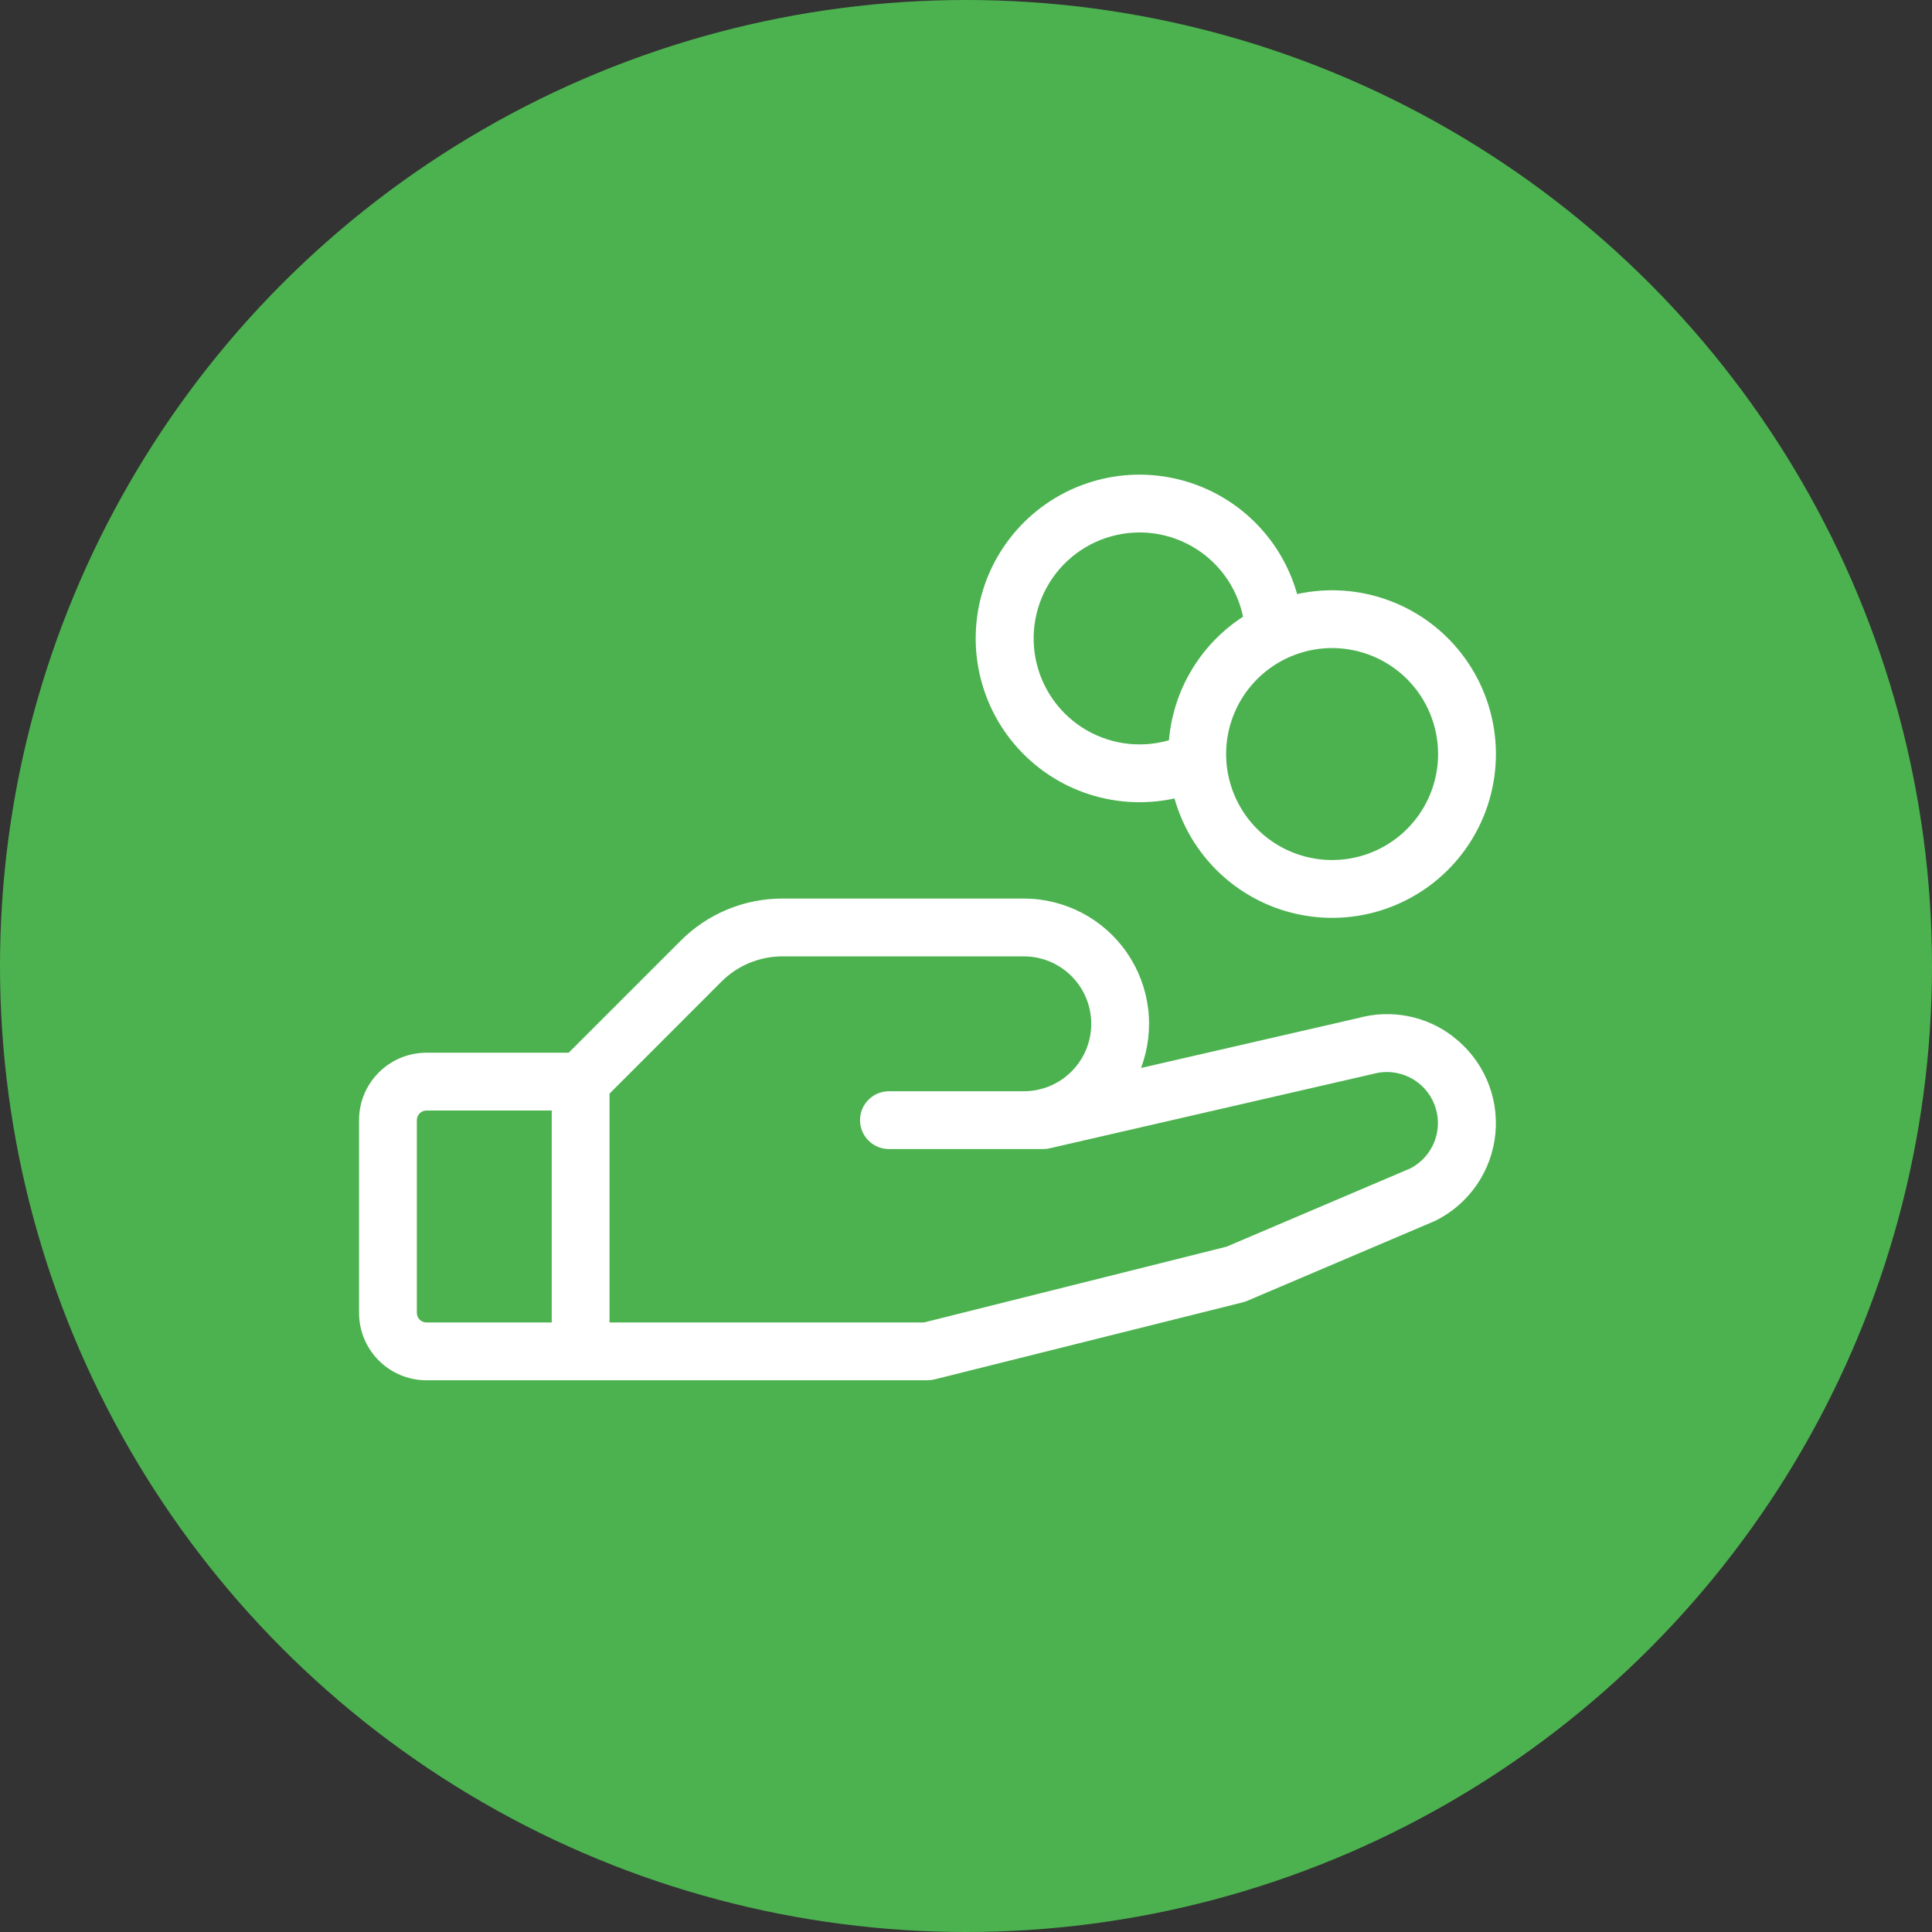
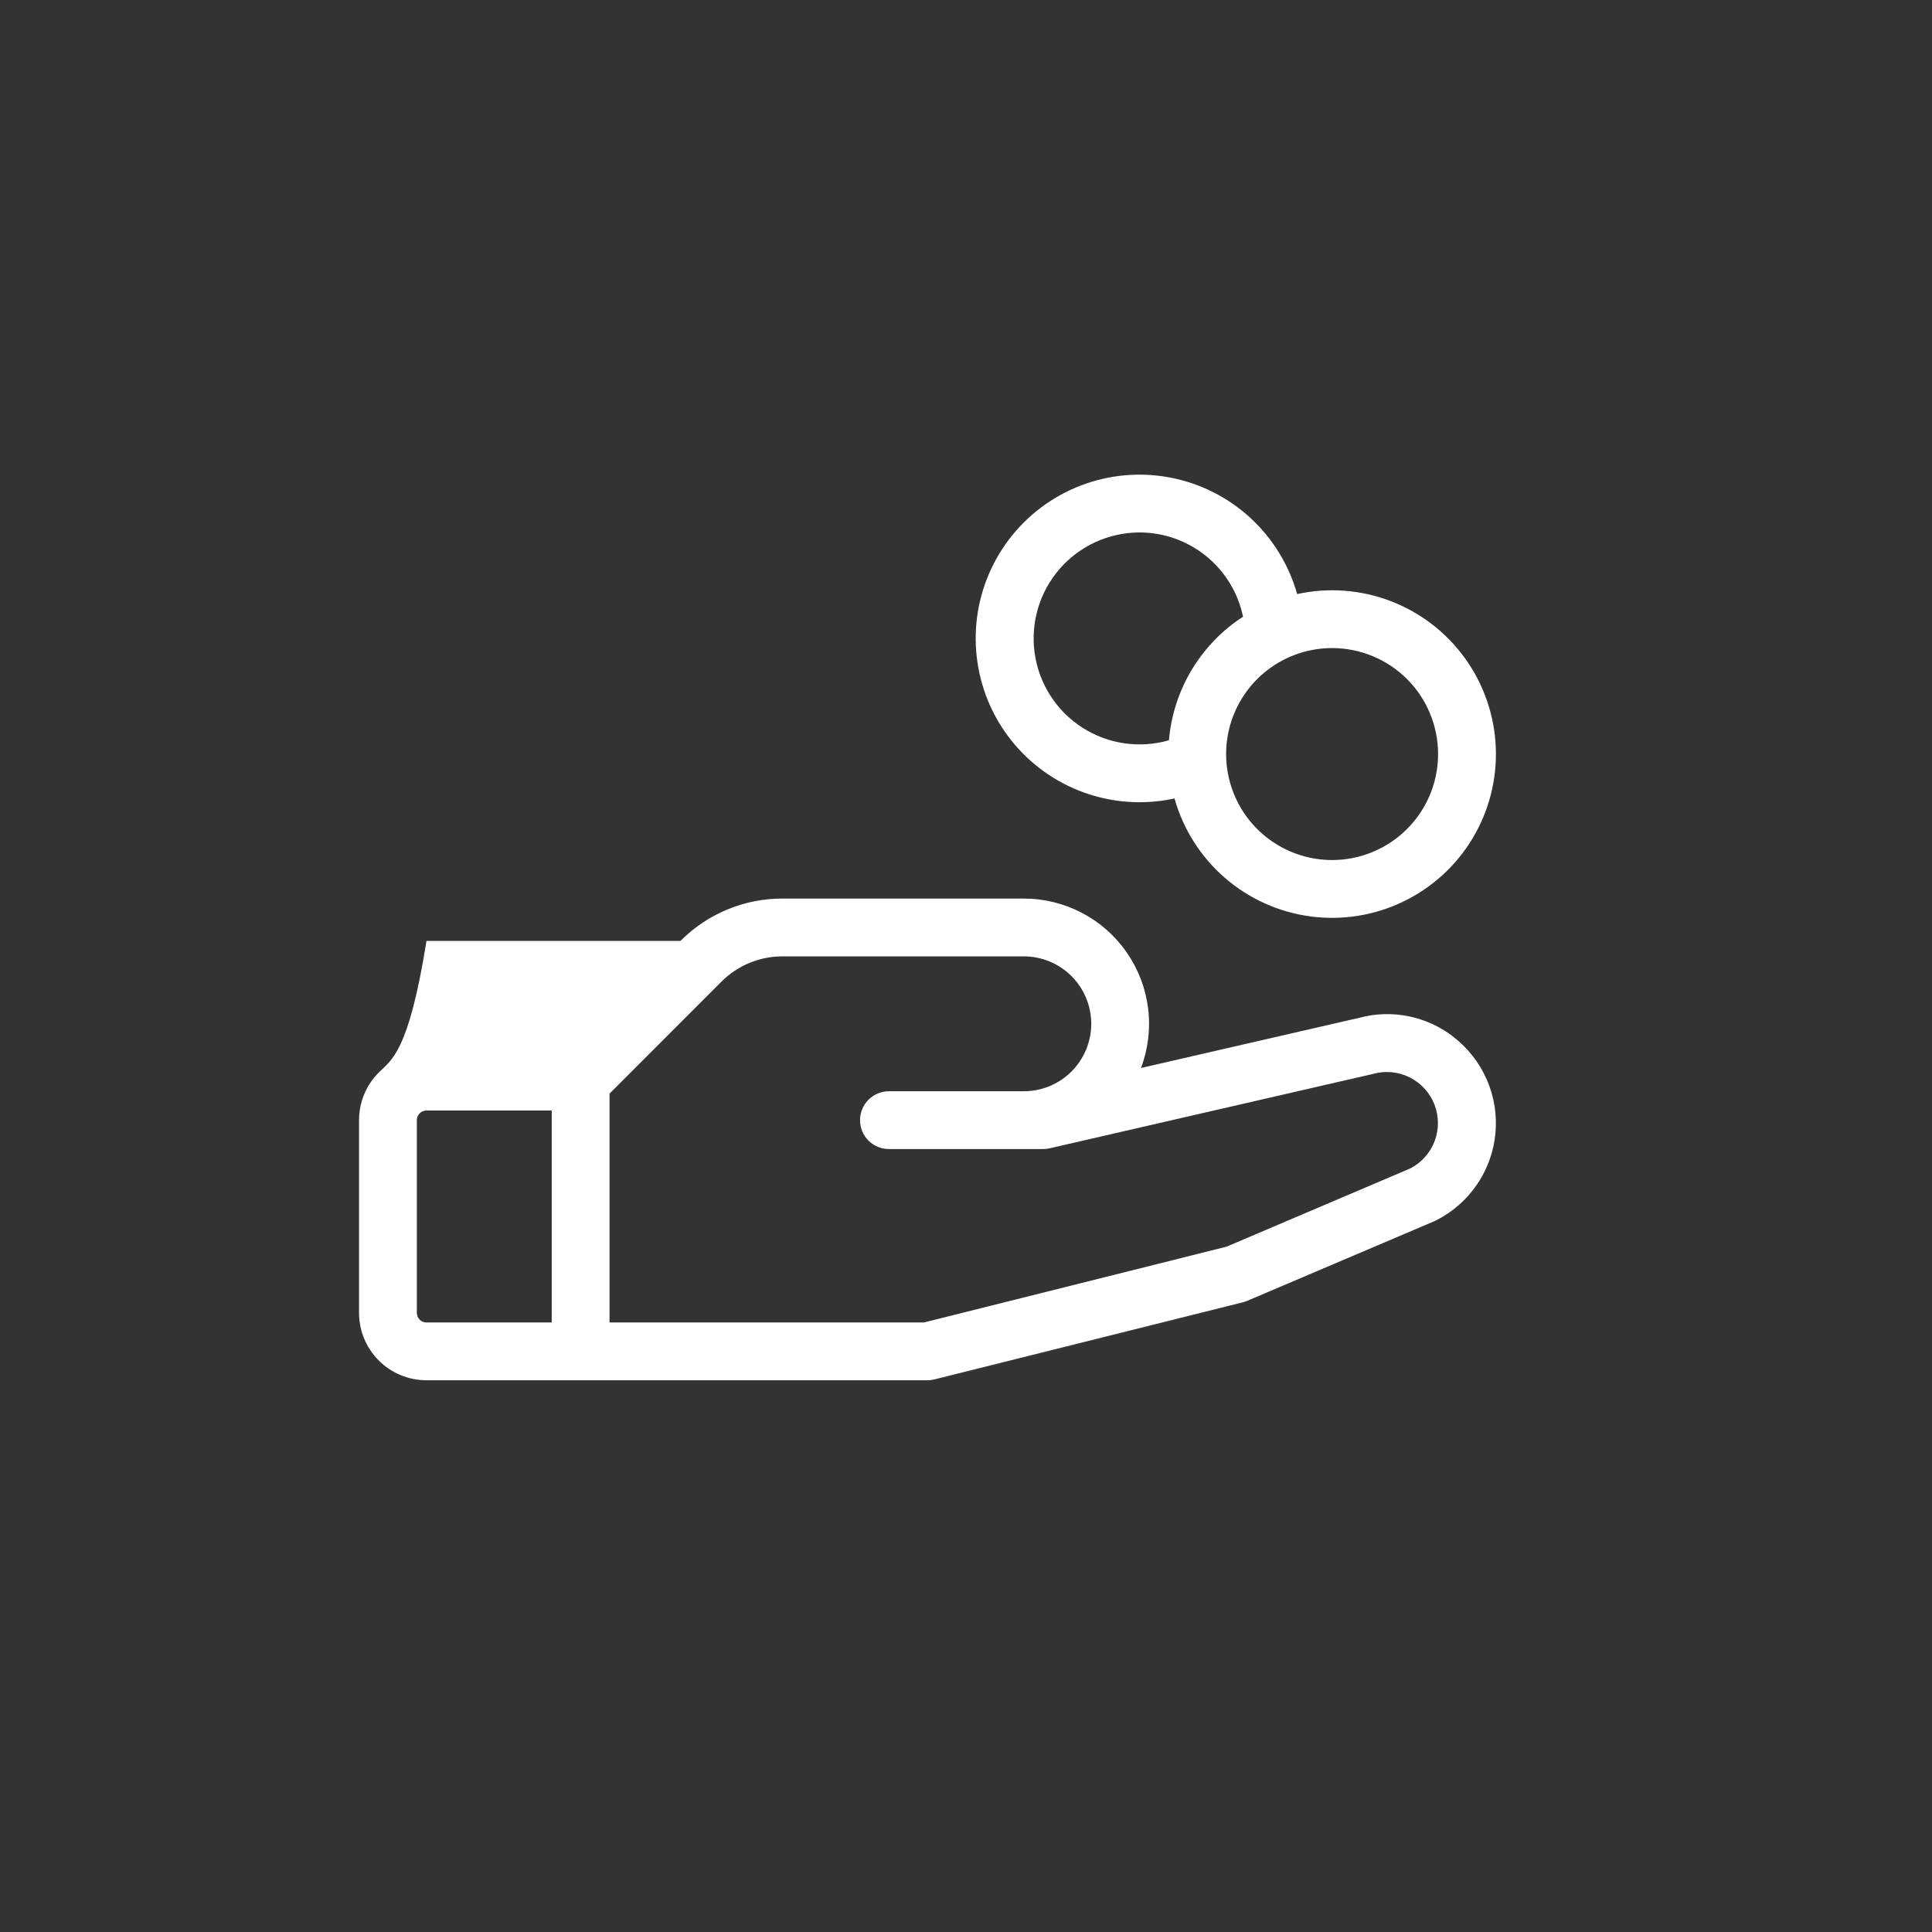
<svg xmlns="http://www.w3.org/2000/svg" width="94" height="94" viewBox="0 0 94 94" fill="none">
  <rect x="0" y="0" width="94" height="94" fill="#333333" stroke="none" />
-   <circle cx="47" cy="47" r="47" fill="#4CB24F" />
-   <path d="M70.7 50.434C70.058 49.939 69.31 49.6 68.516 49.442C67.721 49.284 66.9 49.312 66.118 49.524L55.515 51.962C55.862 51.039 55.981 50.047 55.861 49.069C55.741 48.09 55.385 47.156 54.824 46.346C54.264 45.535 53.515 44.873 52.642 44.415C51.769 43.958 50.798 43.719 49.812 43.719H38.08C37.156 43.716 36.241 43.897 35.388 44.251C34.534 44.604 33.76 45.124 33.109 45.779L27.669 51.219H20.75C19.88 51.219 19.045 51.565 18.43 52.18C17.814 52.795 17.469 53.63 17.469 54.5V63.875C17.469 64.745 17.814 65.58 18.43 66.195C19.045 66.811 19.88 67.156 20.75 67.156H45.125C45.24 67.156 45.355 67.142 45.467 67.114L60.467 63.364C60.538 63.345 60.608 63.322 60.676 63.294L69.774 59.422L69.852 59.387C70.656 58.985 71.345 58.385 71.853 57.644C72.362 56.902 72.673 56.043 72.758 55.148C72.843 54.253 72.699 53.351 72.339 52.527C71.978 51.703 71.415 50.984 70.7 50.438V50.434ZM20.281 63.875V54.5C20.281 54.376 20.331 54.257 20.419 54.169C20.506 54.081 20.626 54.031 20.75 54.031H26.844V64.344H20.75C20.626 64.344 20.506 64.294 20.419 64.207C20.331 64.119 20.281 63.999 20.281 63.875ZM68.628 56.844L59.675 60.657L44.952 64.344H29.656V53.209L35.096 47.766C35.487 47.373 35.952 47.062 36.464 46.85C36.976 46.638 37.525 46.53 38.08 46.531H49.812C50.683 46.531 51.517 46.877 52.133 47.492C52.748 48.108 53.094 48.942 53.094 49.812C53.094 50.683 52.748 51.517 52.133 52.133C51.517 52.748 50.683 53.094 49.812 53.094H43.25C42.877 53.094 42.519 53.242 42.256 53.506C41.992 53.769 41.844 54.127 41.844 54.5C41.844 54.873 41.992 55.231 42.256 55.494C42.519 55.758 42.877 55.906 43.25 55.906H50.75C50.856 55.906 50.961 55.895 51.064 55.871L66.767 52.259L66.823 52.245C67.415 52.084 68.044 52.147 68.592 52.422C69.139 52.697 69.566 53.164 69.79 53.735C70.013 54.305 70.019 54.938 69.804 55.512C69.59 56.085 69.171 56.56 68.628 56.844ZM55.438 39.031C56.011 39.031 56.583 38.97 57.144 38.848C57.566 40.346 58.417 41.688 59.592 42.708C60.767 43.727 62.215 44.381 63.758 44.587C65.3 44.793 66.869 44.544 68.271 43.868C69.673 43.194 70.847 42.123 71.647 40.789C72.448 39.454 72.84 37.915 72.776 36.36C72.712 34.806 72.194 33.304 71.287 32.04C70.379 30.776 69.121 29.805 67.668 29.248C66.215 28.691 64.631 28.571 63.111 28.904C62.709 27.476 61.917 26.189 60.824 25.187C59.73 24.185 58.379 23.509 56.922 23.233C55.465 22.957 53.96 23.093 52.576 23.626C51.192 24.159 49.984 25.068 49.089 26.25C48.193 27.432 47.645 28.84 47.506 30.317C47.368 31.794 47.644 33.279 48.303 34.608C48.963 35.936 49.98 37.053 51.241 37.835C52.501 38.617 53.955 39.031 55.438 39.031ZM69.969 36.688C69.969 37.707 69.666 38.704 69.1 39.552C68.533 40.4 67.728 41.061 66.786 41.451C65.844 41.842 64.807 41.944 63.807 41.745C62.806 41.546 61.888 41.055 61.166 40.334C60.445 39.612 59.954 38.694 59.755 37.693C59.556 36.693 59.658 35.657 60.049 34.714C60.439 33.772 61.1 32.967 61.948 32.4C62.796 31.834 63.793 31.531 64.812 31.531C66.18 31.531 67.492 32.075 68.459 33.041C69.425 34.008 69.969 35.32 69.969 36.688ZM55.438 25.906C56.621 25.905 57.769 26.312 58.688 27.059C59.606 27.805 60.239 28.846 60.479 30.006C59.459 30.666 58.605 31.552 57.98 32.594C57.355 33.636 56.977 34.807 56.874 36.017C56.165 36.221 55.421 36.271 54.691 36.163C53.962 36.055 53.264 35.792 52.644 35.391C52.025 34.99 51.499 34.461 51.102 33.839C50.705 33.218 50.446 32.518 50.342 31.788C50.238 31.058 50.292 30.314 50.5 29.606C50.709 28.898 51.067 28.244 51.55 27.686C52.033 27.129 52.63 26.681 53.3 26.374C53.971 26.067 54.7 25.908 55.438 25.906Z" fill="white" />
+   <path d="M70.7 50.434C70.058 49.939 69.31 49.6 68.516 49.442C67.721 49.284 66.9 49.312 66.118 49.524L55.515 51.962C55.862 51.039 55.981 50.047 55.861 49.069C55.741 48.09 55.385 47.156 54.824 46.346C54.264 45.535 53.515 44.873 52.642 44.415C51.769 43.958 50.798 43.719 49.812 43.719H38.08C37.156 43.716 36.241 43.897 35.388 44.251C34.534 44.604 33.76 45.124 33.109 45.779H20.75C19.88 51.219 19.045 51.565 18.43 52.18C17.814 52.795 17.469 53.63 17.469 54.5V63.875C17.469 64.745 17.814 65.58 18.43 66.195C19.045 66.811 19.88 67.156 20.75 67.156H45.125C45.24 67.156 45.355 67.142 45.467 67.114L60.467 63.364C60.538 63.345 60.608 63.322 60.676 63.294L69.774 59.422L69.852 59.387C70.656 58.985 71.345 58.385 71.853 57.644C72.362 56.902 72.673 56.043 72.758 55.148C72.843 54.253 72.699 53.351 72.339 52.527C71.978 51.703 71.415 50.984 70.7 50.438V50.434ZM20.281 63.875V54.5C20.281 54.376 20.331 54.257 20.419 54.169C20.506 54.081 20.626 54.031 20.75 54.031H26.844V64.344H20.75C20.626 64.344 20.506 64.294 20.419 64.207C20.331 64.119 20.281 63.999 20.281 63.875ZM68.628 56.844L59.675 60.657L44.952 64.344H29.656V53.209L35.096 47.766C35.487 47.373 35.952 47.062 36.464 46.85C36.976 46.638 37.525 46.53 38.08 46.531H49.812C50.683 46.531 51.517 46.877 52.133 47.492C52.748 48.108 53.094 48.942 53.094 49.812C53.094 50.683 52.748 51.517 52.133 52.133C51.517 52.748 50.683 53.094 49.812 53.094H43.25C42.877 53.094 42.519 53.242 42.256 53.506C41.992 53.769 41.844 54.127 41.844 54.5C41.844 54.873 41.992 55.231 42.256 55.494C42.519 55.758 42.877 55.906 43.25 55.906H50.75C50.856 55.906 50.961 55.895 51.064 55.871L66.767 52.259L66.823 52.245C67.415 52.084 68.044 52.147 68.592 52.422C69.139 52.697 69.566 53.164 69.79 53.735C70.013 54.305 70.019 54.938 69.804 55.512C69.59 56.085 69.171 56.56 68.628 56.844ZM55.438 39.031C56.011 39.031 56.583 38.97 57.144 38.848C57.566 40.346 58.417 41.688 59.592 42.708C60.767 43.727 62.215 44.381 63.758 44.587C65.3 44.793 66.869 44.544 68.271 43.868C69.673 43.194 70.847 42.123 71.647 40.789C72.448 39.454 72.84 37.915 72.776 36.36C72.712 34.806 72.194 33.304 71.287 32.04C70.379 30.776 69.121 29.805 67.668 29.248C66.215 28.691 64.631 28.571 63.111 28.904C62.709 27.476 61.917 26.189 60.824 25.187C59.73 24.185 58.379 23.509 56.922 23.233C55.465 22.957 53.96 23.093 52.576 23.626C51.192 24.159 49.984 25.068 49.089 26.25C48.193 27.432 47.645 28.84 47.506 30.317C47.368 31.794 47.644 33.279 48.303 34.608C48.963 35.936 49.98 37.053 51.241 37.835C52.501 38.617 53.955 39.031 55.438 39.031ZM69.969 36.688C69.969 37.707 69.666 38.704 69.1 39.552C68.533 40.4 67.728 41.061 66.786 41.451C65.844 41.842 64.807 41.944 63.807 41.745C62.806 41.546 61.888 41.055 61.166 40.334C60.445 39.612 59.954 38.694 59.755 37.693C59.556 36.693 59.658 35.657 60.049 34.714C60.439 33.772 61.1 32.967 61.948 32.4C62.796 31.834 63.793 31.531 64.812 31.531C66.18 31.531 67.492 32.075 68.459 33.041C69.425 34.008 69.969 35.32 69.969 36.688ZM55.438 25.906C56.621 25.905 57.769 26.312 58.688 27.059C59.606 27.805 60.239 28.846 60.479 30.006C59.459 30.666 58.605 31.552 57.98 32.594C57.355 33.636 56.977 34.807 56.874 36.017C56.165 36.221 55.421 36.271 54.691 36.163C53.962 36.055 53.264 35.792 52.644 35.391C52.025 34.99 51.499 34.461 51.102 33.839C50.705 33.218 50.446 32.518 50.342 31.788C50.238 31.058 50.292 30.314 50.5 29.606C50.709 28.898 51.067 28.244 51.55 27.686C52.033 27.129 52.63 26.681 53.3 26.374C53.971 26.067 54.7 25.908 55.438 25.906Z" fill="white" />
</svg>